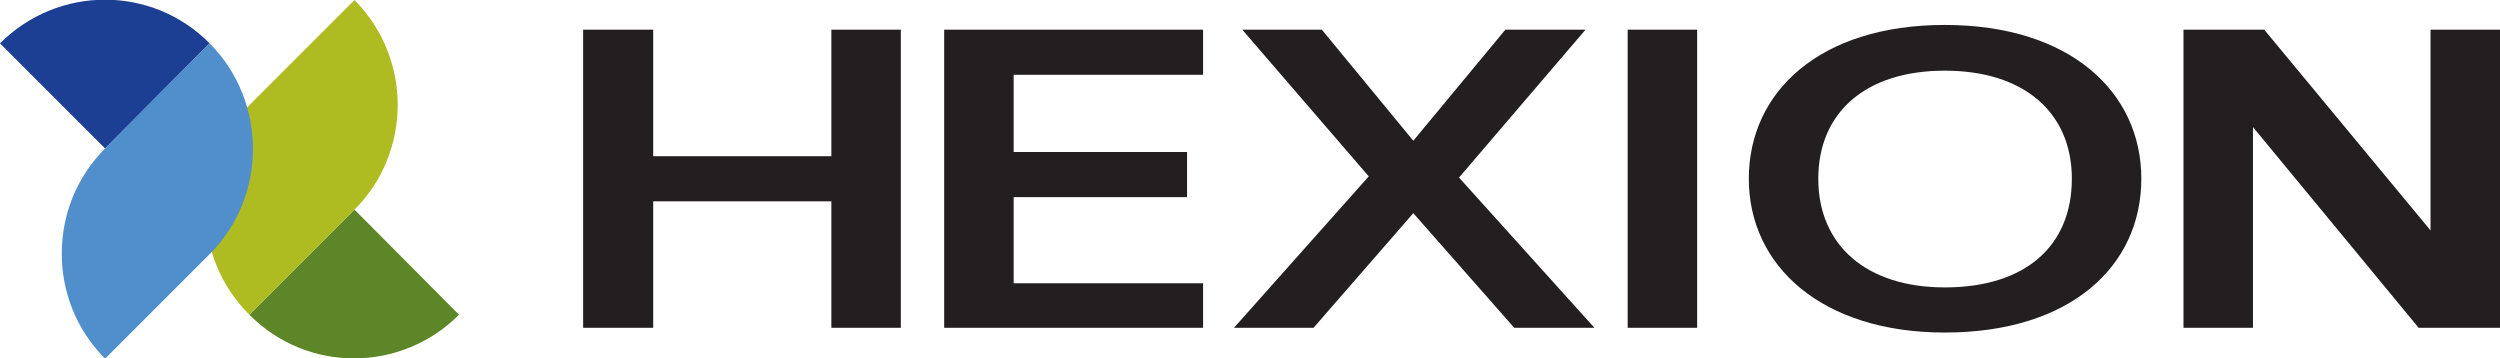
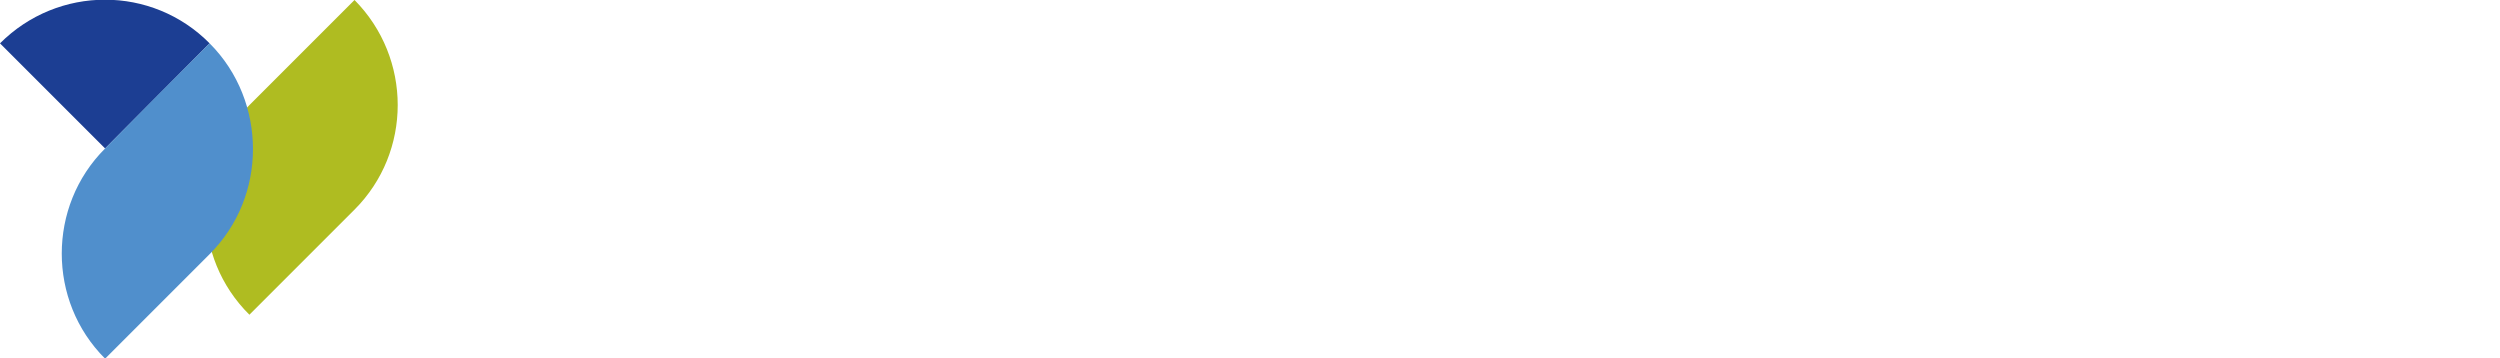
<svg xmlns="http://www.w3.org/2000/svg" version="1.1" id="Layer_1" x="0px" y="0px" viewBox="0 0 421 60.3" style="enable-background:new 0 0 421 60.3;" xml:space="preserve">
  <style type="text/css">
	.st0{fill:#231F20;}
	.st1{fill:#5C8627;}
	.st2{fill:#AFBC21;}
	.st3{fill:#1C3E93;}
	.st4{fill:#508FCC;}
</style>
  <g>
    <g>
-       <path class="st0" d="M151.7,55.3V5H140v21.3h-30V5H98.2v50.2H110V33.9h30v21.3H151.7z M202.6,12.6V5h-43.6v50.2h43.6v-7.5h-31.9    V33.2h29.2v-7.6h-29.2V12.6H202.6z M245.7,29.9L267,5h-13.5l-15.5,18.7L222.6,5h-13.4l21.3,24.7l-22.7,25.5h13.4L238,35.9l17,19.3    h13.5L245.7,29.9z M285.8,5h-11.7v50.2h11.7V5z M327.5,4.2c-21.1,0-33,11.3-33,25.9c0,14.7,12.3,25.9,33,25.9    c21.2,0,33.1-11.2,33.1-25.9C360.6,15.5,348.6,4.2,327.5,4.2L327.5,4.2z M327.5,11.9c13.4,0,21.4,7.1,21.4,18.2    c0,11.3-7.8,18.3-21.4,18.3c-13.2,0-21.3-7.1-21.3-18.3C306.2,19,314.1,11.9,327.5,11.9 M421,55.3V5h-11.7v33.8L381.3,5h-13.6    v50.2h11.7V21.4l27.9,33.8H421z" />
-       <path class="st1" d="M77.3,53c-9.8,9.8-25.6,9.8-35.3,0l17.7-17.7L77.3,53z" />
+       <path class="st1" d="M77.3,53l17.7-17.7L77.3,53z" />
      <path class="st2" d="M59.7,0L42,17.7c-9.8,9.8-9.8,25.6,0,35.3l17.7-17.7C69.4,25.6,69.4,9.8,59.7,0" />
      <path class="st3" d="M0,7.3c9.8-9.8,25.6-9.8,35.3,0L17.7,25L0,7.3z" />
    </g>
    <g>
      <path class="st4" d="M35.3,7.3l-8.8,8.8L17.7,25c-4.9,4.9-7.3,11.3-7.3,17.7c0,6.4,2.4,12.8,7.3,17.7l8.8-8.8l8.8-8.8    c4.9-4.9,7.3-11.3,7.3-17.7S40.2,12.2,35.3,7.3" />
    </g>
  </g>
</svg>